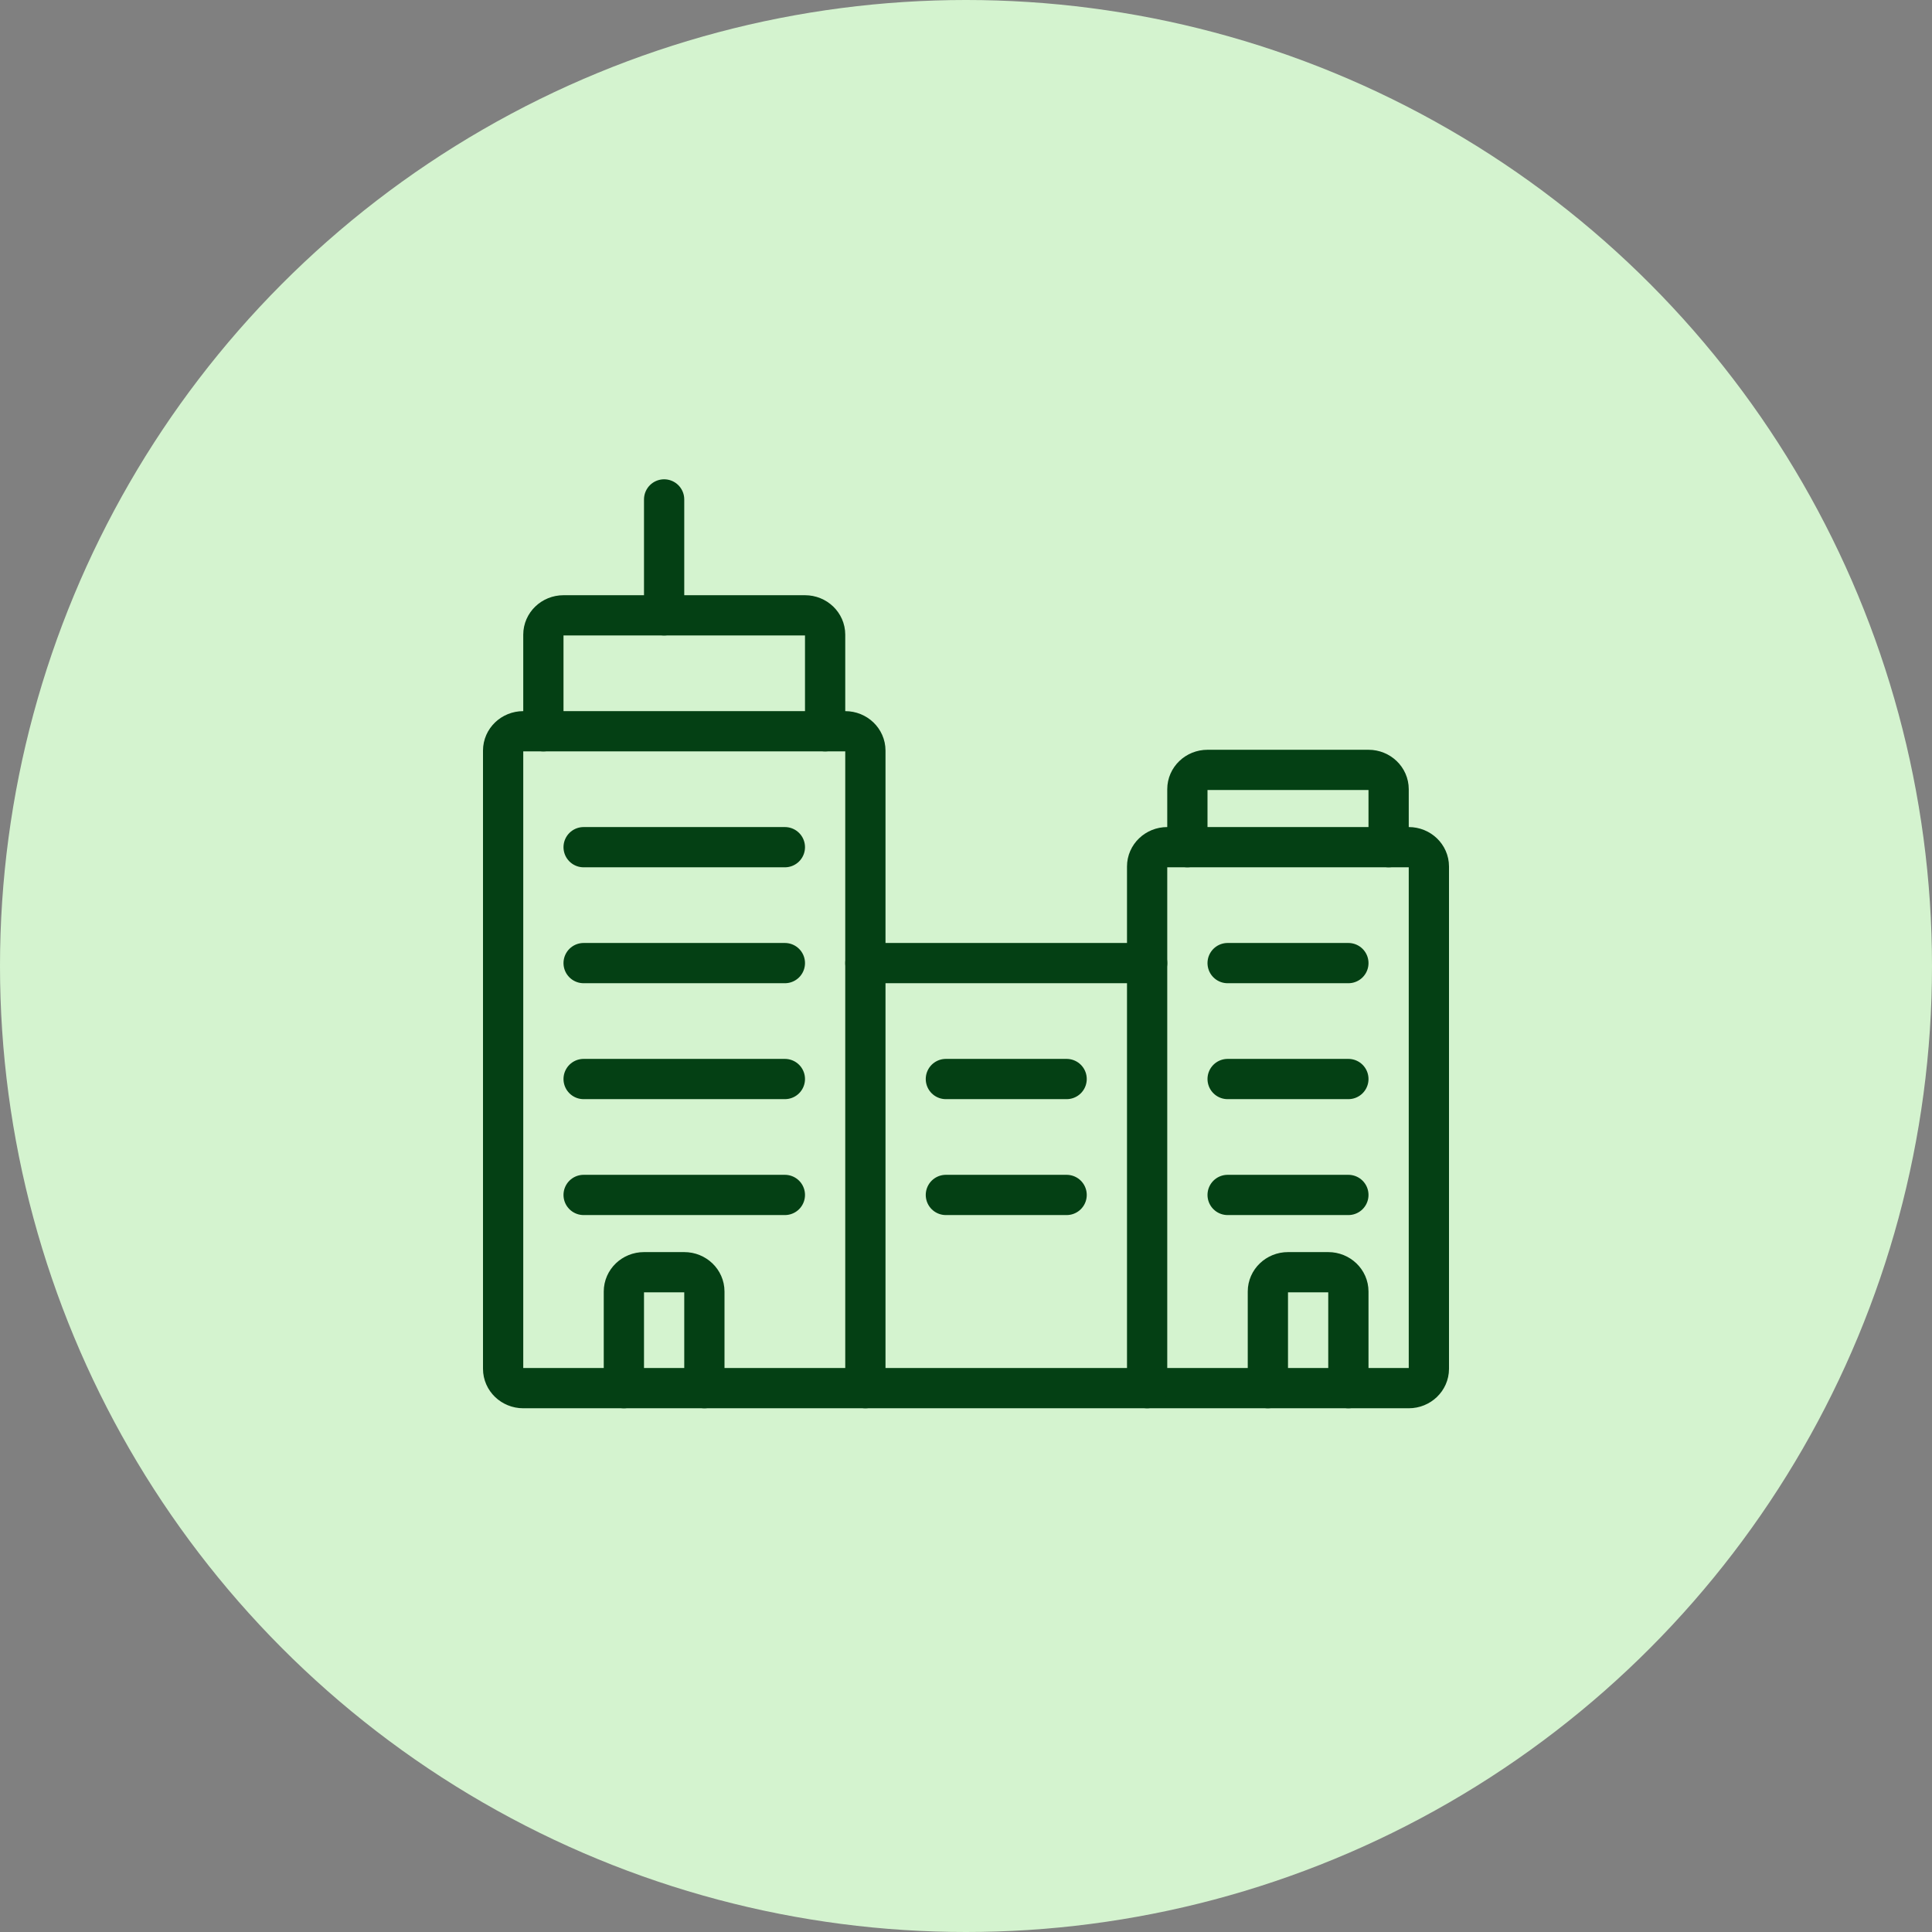
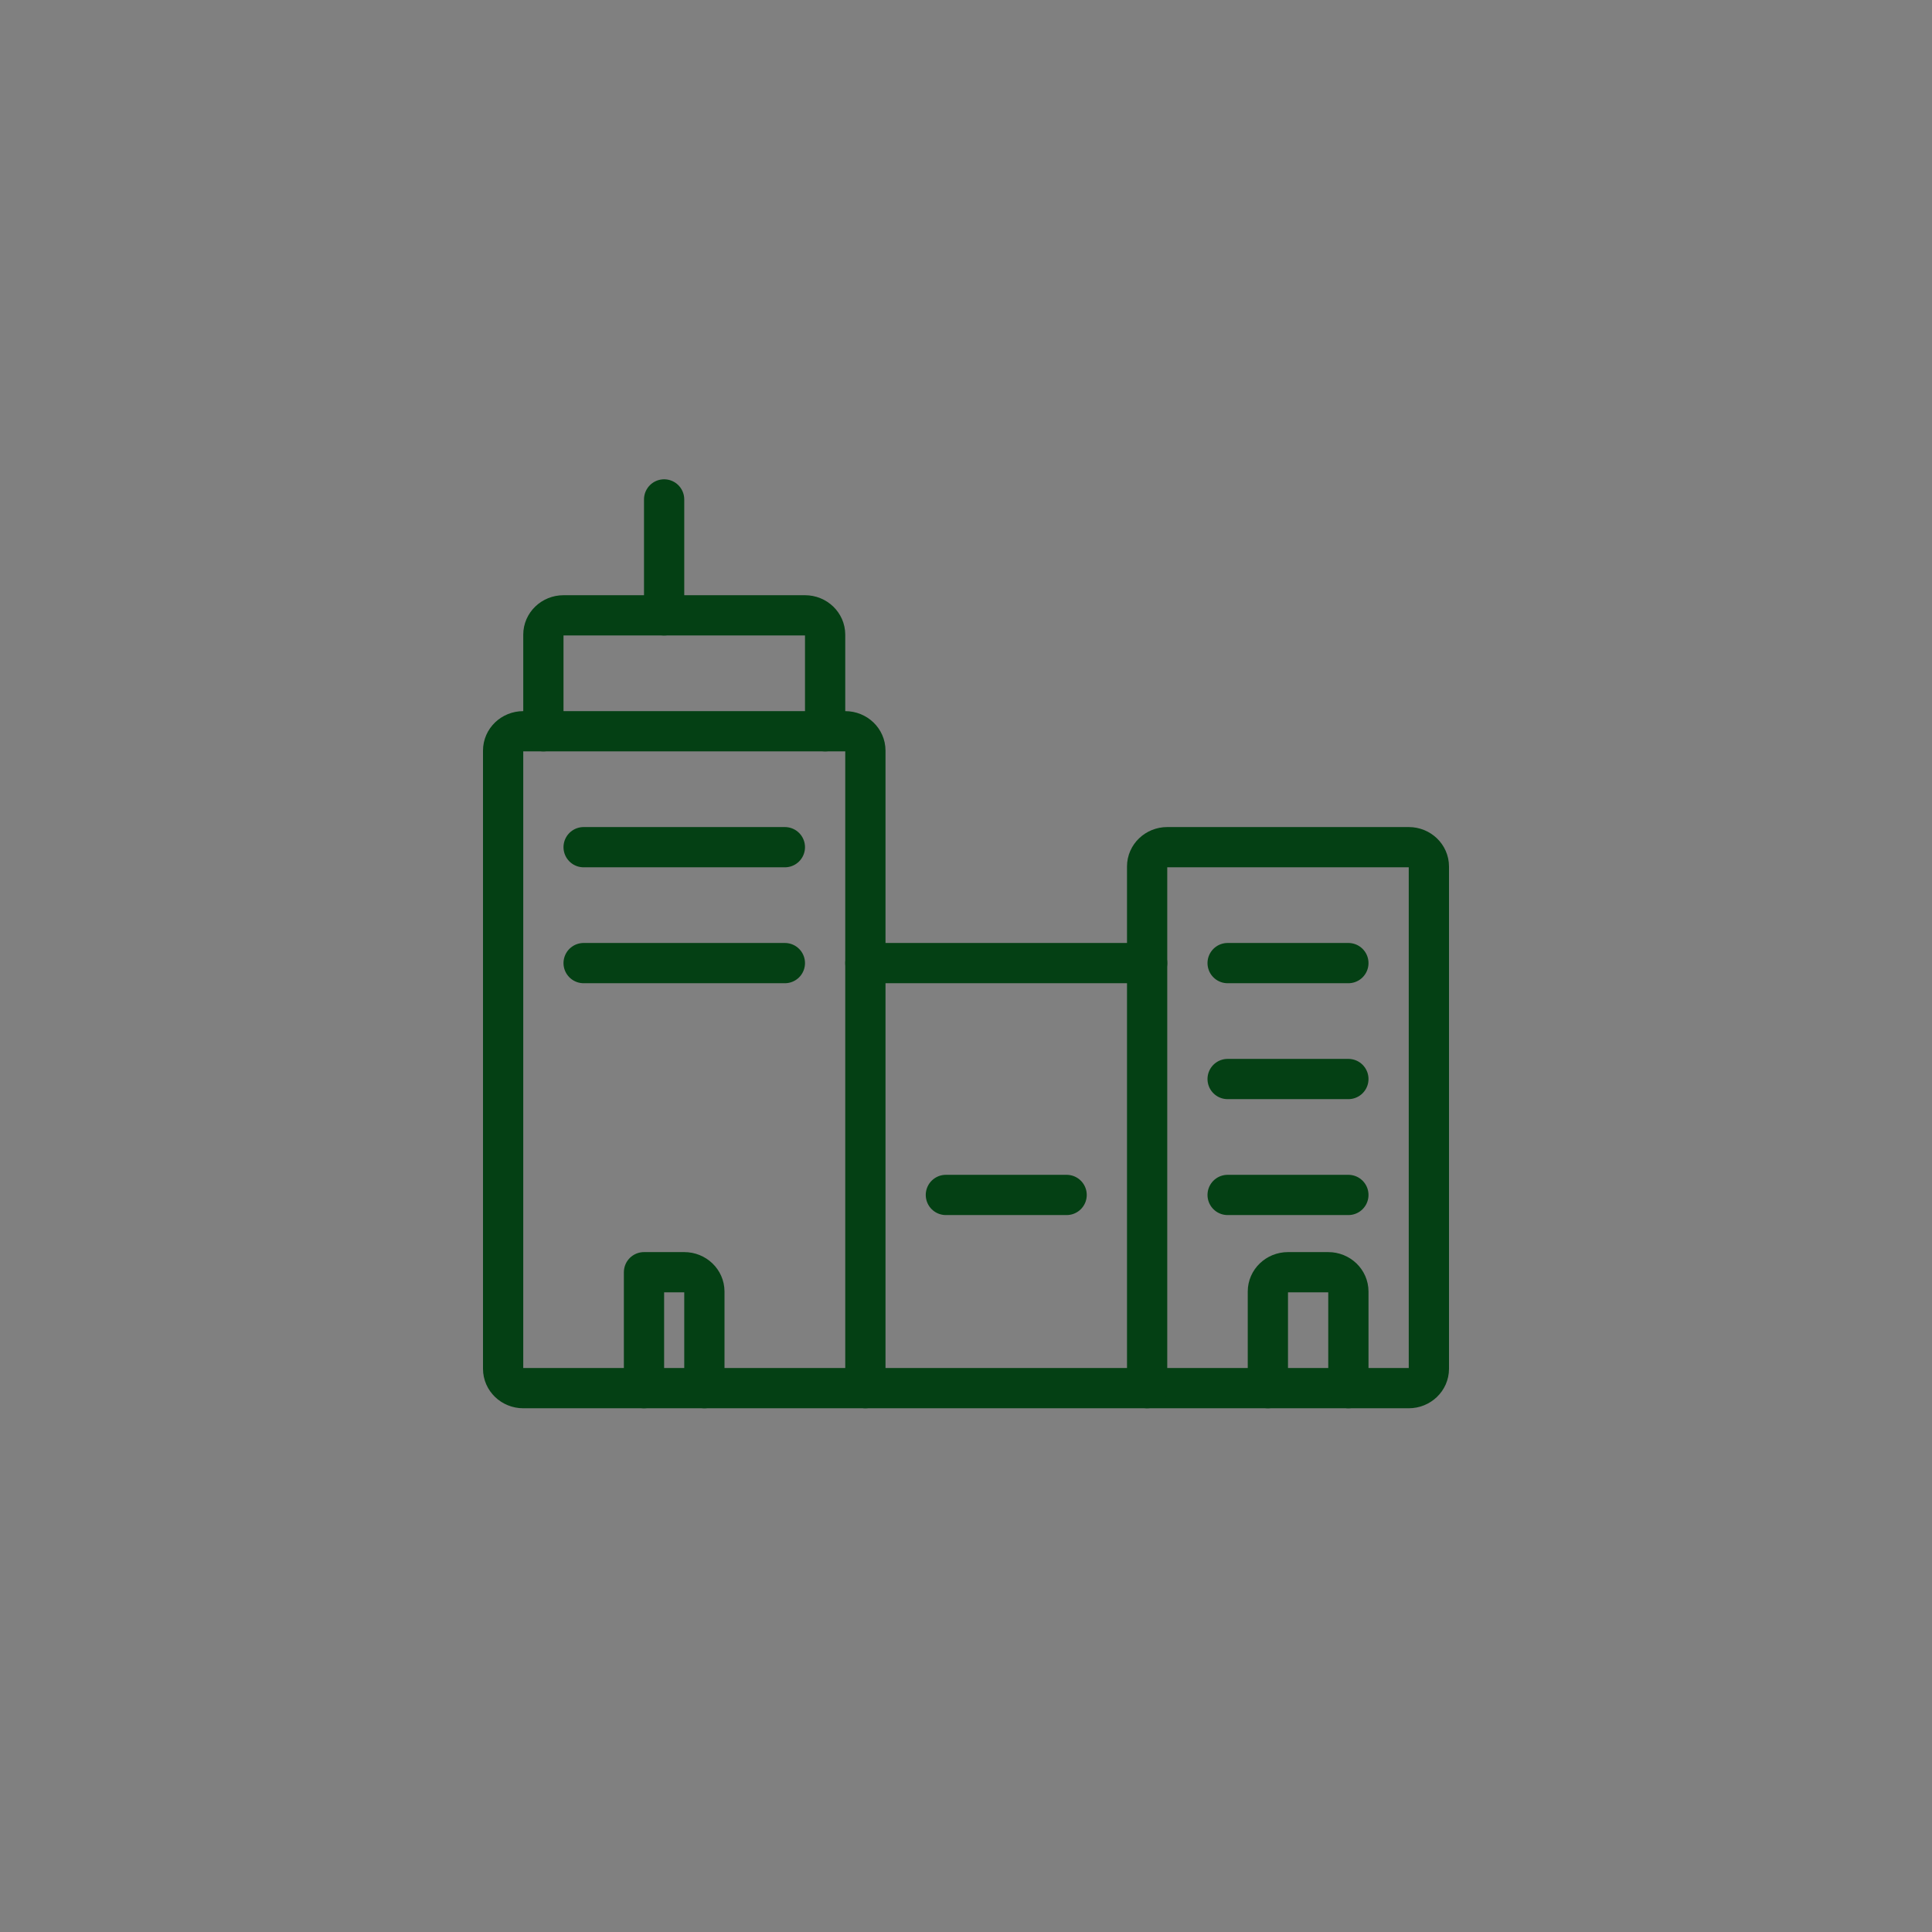
<svg xmlns="http://www.w3.org/2000/svg" width="48" height="48" viewBox="0 0 48 48" fill="none">
  <rect x="0" y="0" width="48" height="48" fill="#808080" stroke="none" />
  <g clip-path="url(#clip0_838_364)">
-     <circle cx="24" cy="24" r="24" fill="#D4F3CF" />
    <path fill-rule="evenodd" clip-rule="evenodd" d="M21.5 18.648C21.5 18.383 21.276 18.168 21 18.168H13C12.724 18.168 12.5 18.383 12.5 18.648V34.008C12.5 34.273 12.724 34.488 13 34.488H21.5V18.648Z" stroke="#044014" stroke-linecap="round" stroke-linejoin="round" />
    <path d="M13.5 18.168V15.768C13.5 15.503 13.724 15.288 14 15.288H20C20.276 15.288 20.5 15.503 20.5 15.768V18.168" stroke="#044014" stroke-linecap="round" stroke-linejoin="round" />
    <path d="M16.5 15.288V12.408" stroke="#044014" stroke-linecap="round" stroke-linejoin="round" />
    <path fill-rule="evenodd" clip-rule="evenodd" d="M35.5 34.008C35.5 34.273 35.276 34.488 35 34.488H28.5V21.528C28.5 21.263 28.724 21.048 29 21.048H35C35.276 21.048 35.5 21.263 35.5 21.528V34.008Z" stroke="#044014" stroke-linecap="round" stroke-linejoin="round" />
-     <path d="M29.5 21.048V19.608C29.5 19.343 29.724 19.128 30 19.128H34C34.276 19.128 34.5 19.343 34.5 19.608V21.048" stroke="#044014" stroke-linecap="round" stroke-linejoin="round" />
    <path d="M21.5 23.928H28.5" stroke="#044014" stroke-linecap="round" stroke-linejoin="round" />
    <path d="M21.5 34.488H28.5" stroke="#044014" stroke-linecap="round" stroke-linejoin="round" />
    <path d="M14.5 21.048H19.5" stroke="#044014" stroke-linecap="round" stroke-linejoin="round" />
    <path d="M14.5 23.928H19.5" stroke="#044014" stroke-linecap="round" stroke-linejoin="round" />
-     <path d="M14.5 26.808H19.5" stroke="#044014" stroke-linecap="round" stroke-linejoin="round" />
    <path d="M30.5 23.928H33.5" stroke="#044014" stroke-linecap="round" stroke-linejoin="round" />
    <path d="M30.5 26.808H33.5" stroke="#044014" stroke-linecap="round" stroke-linejoin="round" />
-     <path d="M14.5 29.688H19.5" stroke="#044014" stroke-linecap="round" stroke-linejoin="round" />
    <path d="M30.5 29.688H33.5" stroke="#044014" stroke-linecap="round" stroke-linejoin="round" />
-     <path d="M23.5 26.808H26.5" stroke="#044014" stroke-linecap="round" stroke-linejoin="round" />
    <path d="M23.5 29.688H26.5" stroke="#044014" stroke-linecap="round" stroke-linejoin="round" />
-     <path d="M17.5 34.488V32.088C17.5 31.823 17.276 31.608 17 31.608H16C15.724 31.608 15.5 31.823 15.5 32.088V34.488" stroke="#044014" stroke-linecap="round" stroke-linejoin="round" />
+     <path d="M17.5 34.488V32.088C17.5 31.823 17.276 31.608 17 31.608H16V34.488" stroke="#044014" stroke-linecap="round" stroke-linejoin="round" />
    <path d="M31.5 34.488V32.088C31.5 31.823 31.724 31.608 32 31.608H33C33.276 31.608 33.5 31.823 33.5 32.088V34.488" stroke="#044014" stroke-linecap="round" stroke-linejoin="round" />
  </g>
  <defs>
    <clipPath id="clip0_838_364">
      <rect width="48" height="48" fill="white" />
    </clipPath>
  </defs>
</svg>